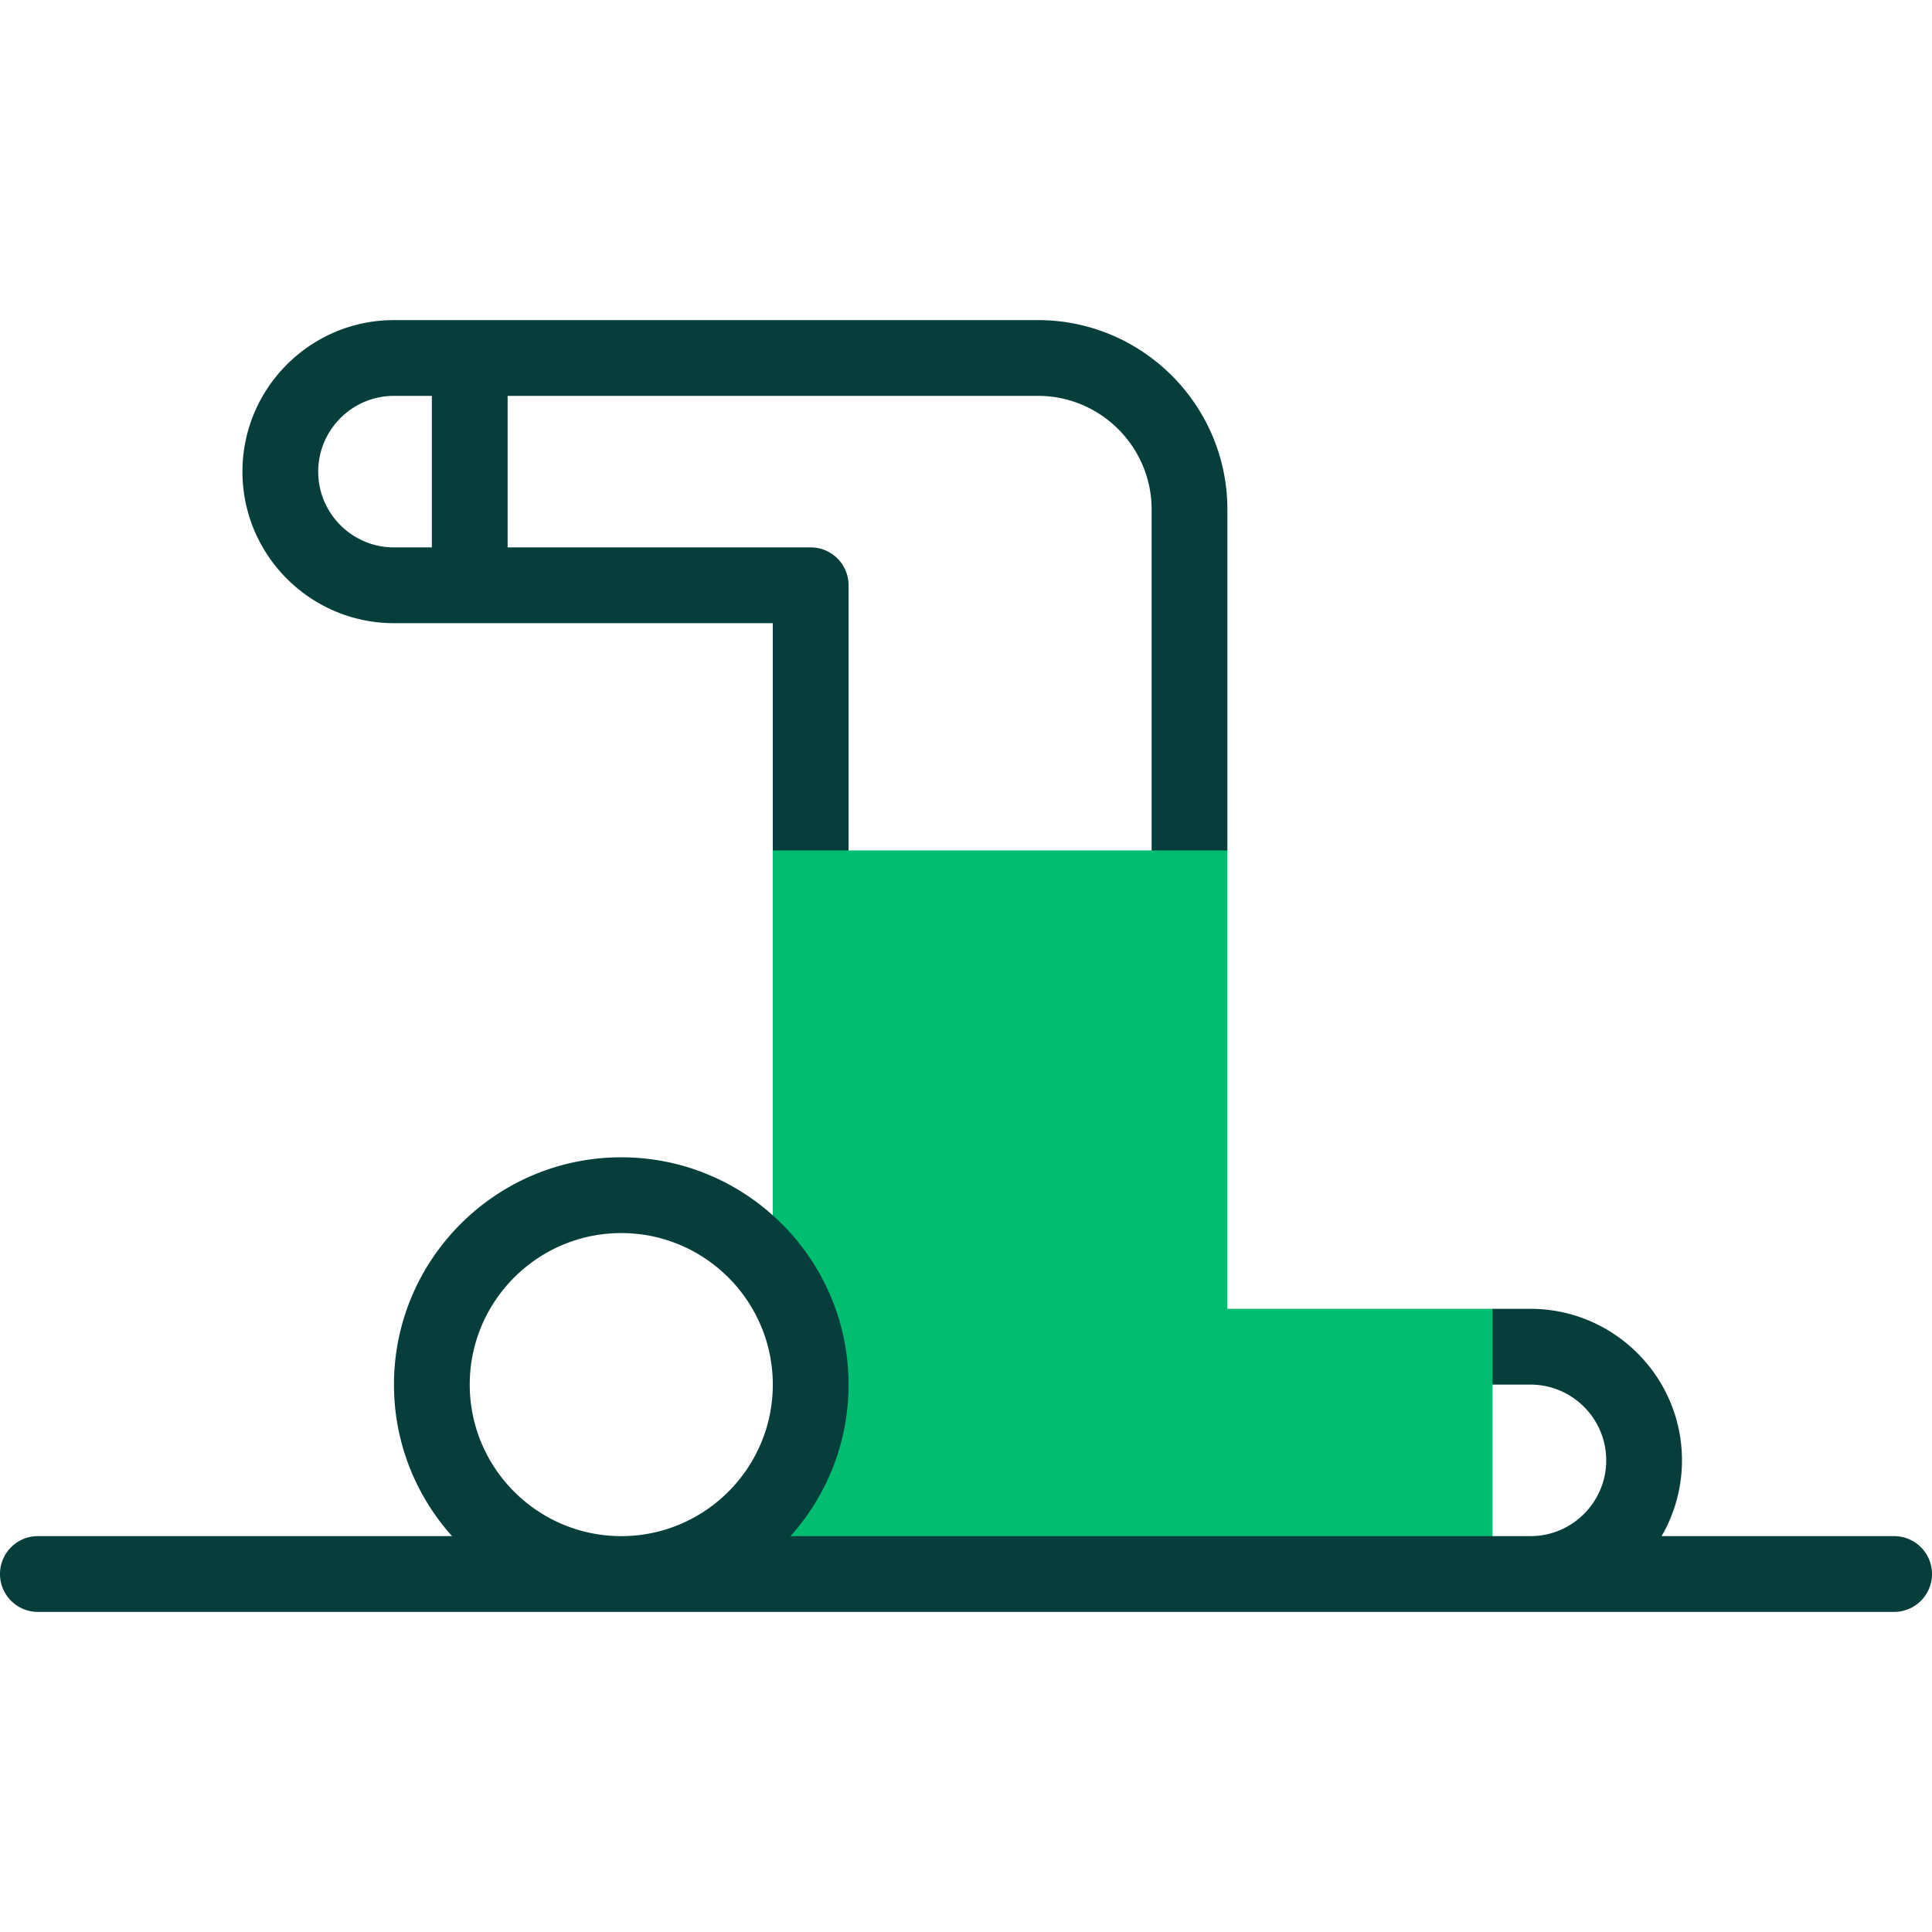
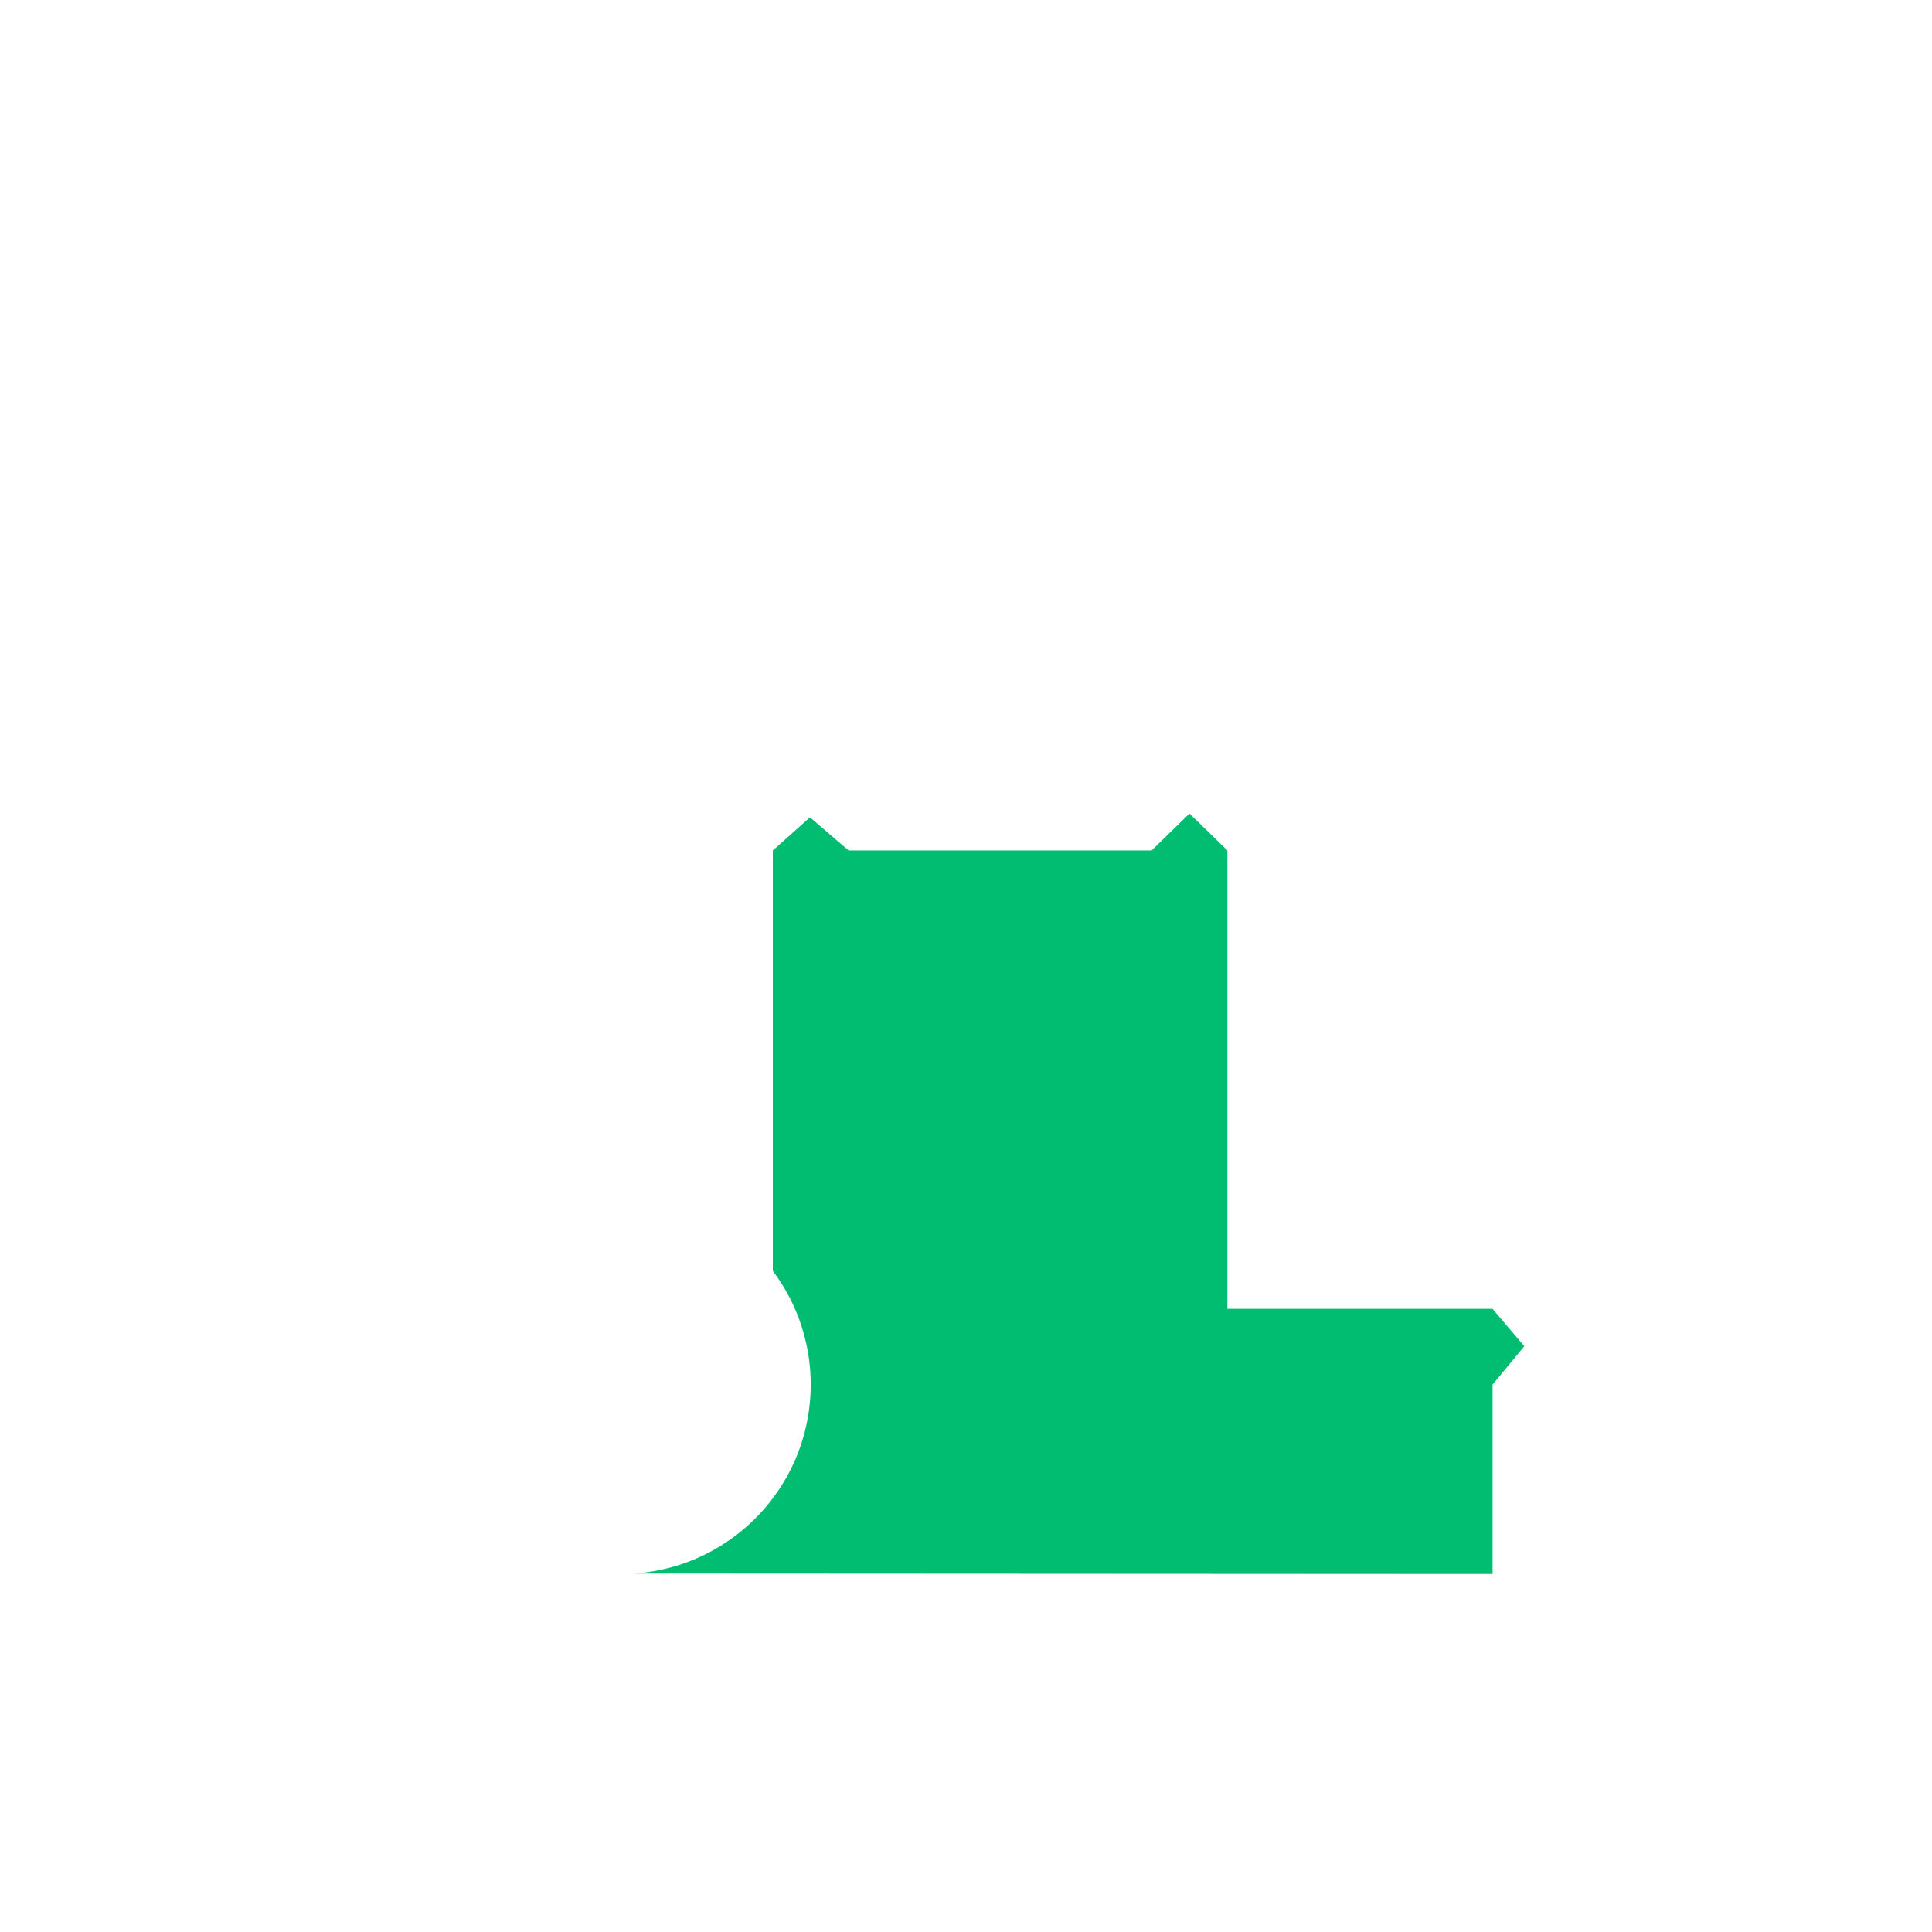
<svg xmlns="http://www.w3.org/2000/svg" version="1.1" width="512" height="512" x="0" y="0" viewBox="0 0 510 510" style="enable-background:new 0 0 512 512" xml:space="preserve" class="">
  <g>
    <path fill="#00bd71" d="M324 345.5v-121l-10-9.75-10 9.75h-80l-10.187-8.75L204 224.5v110.999a49.776 49.776 0 0 1 10 30.001c0 26.493-20.608 48.16-46.667 49.877L394 415.5v-50l8.375-10.125L394 345.5z" data-original="#a4fcc4" class="" opacity="1" />
-     <path fill="#063E3B" d="M500 405.5h-61.382a39.742 39.742 0 0 0 5.382-20c0-22.056-17.944-40-40-40h-10v20h10c11.028 0 20 8.972 20 20s-8.972 20-20 20H208.673c9.522-10.624 15.327-24.645 15.327-40 0-33.084-26.916-60-60-60s-60 26.916-60 60c0 15.355 5.805 29.376 15.327 40H10c-5.523 0-10 4.478-10 10s4.477 10 10 10h490c5.522 0 10-4.478 10-10s-4.478-10-10-10zm-336 0c-22.056 0-40-17.944-40-40s17.944-40 40-40 40 17.944 40 40-17.944 40-40 40zM204 224.5h20v-70c0-5.523-4.477-10-10-10h-80v-40h140c16.542 0 30 13.458 30 30v90h20v-90c0-27.57-22.43-50-50-50H104c-22.056 0-40 17.944-40 40s17.944 40 40 40h100zm-90-80h-10c-11.028 0-20-8.972-20-20s8.972-20 20-20h10z" data-original="#020288" class="" opacity="1" />
  </g>
</svg>